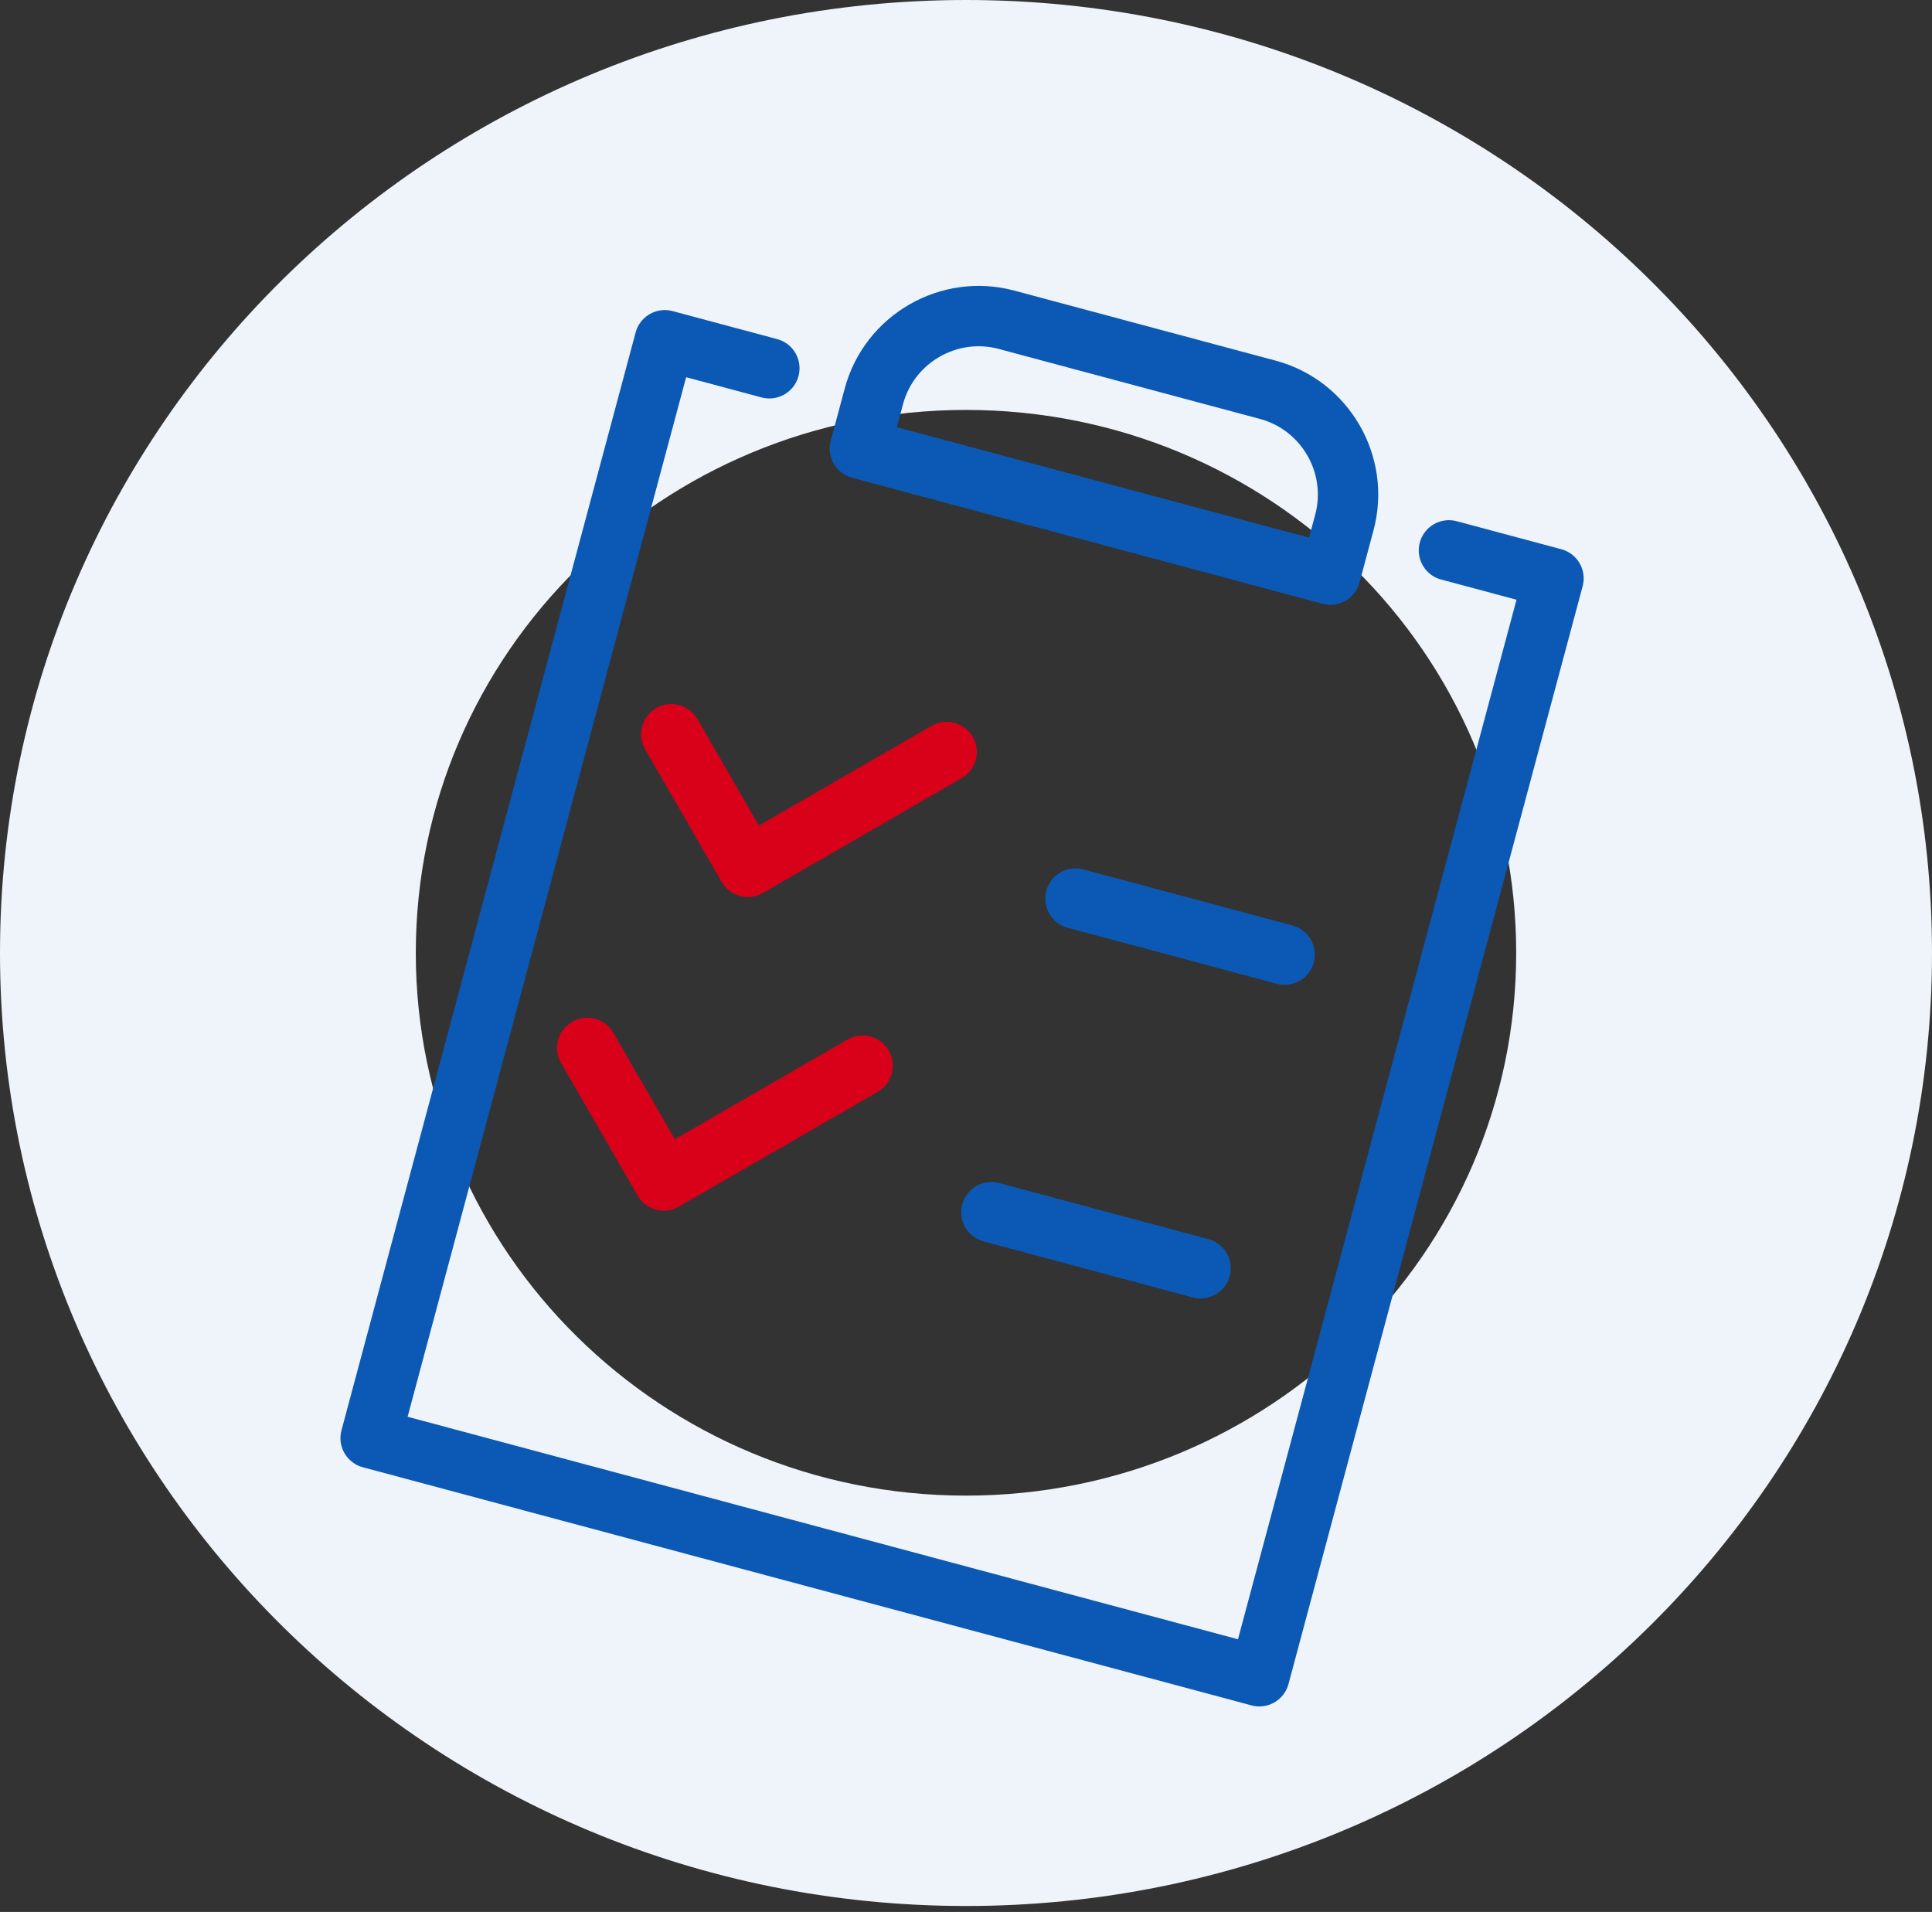
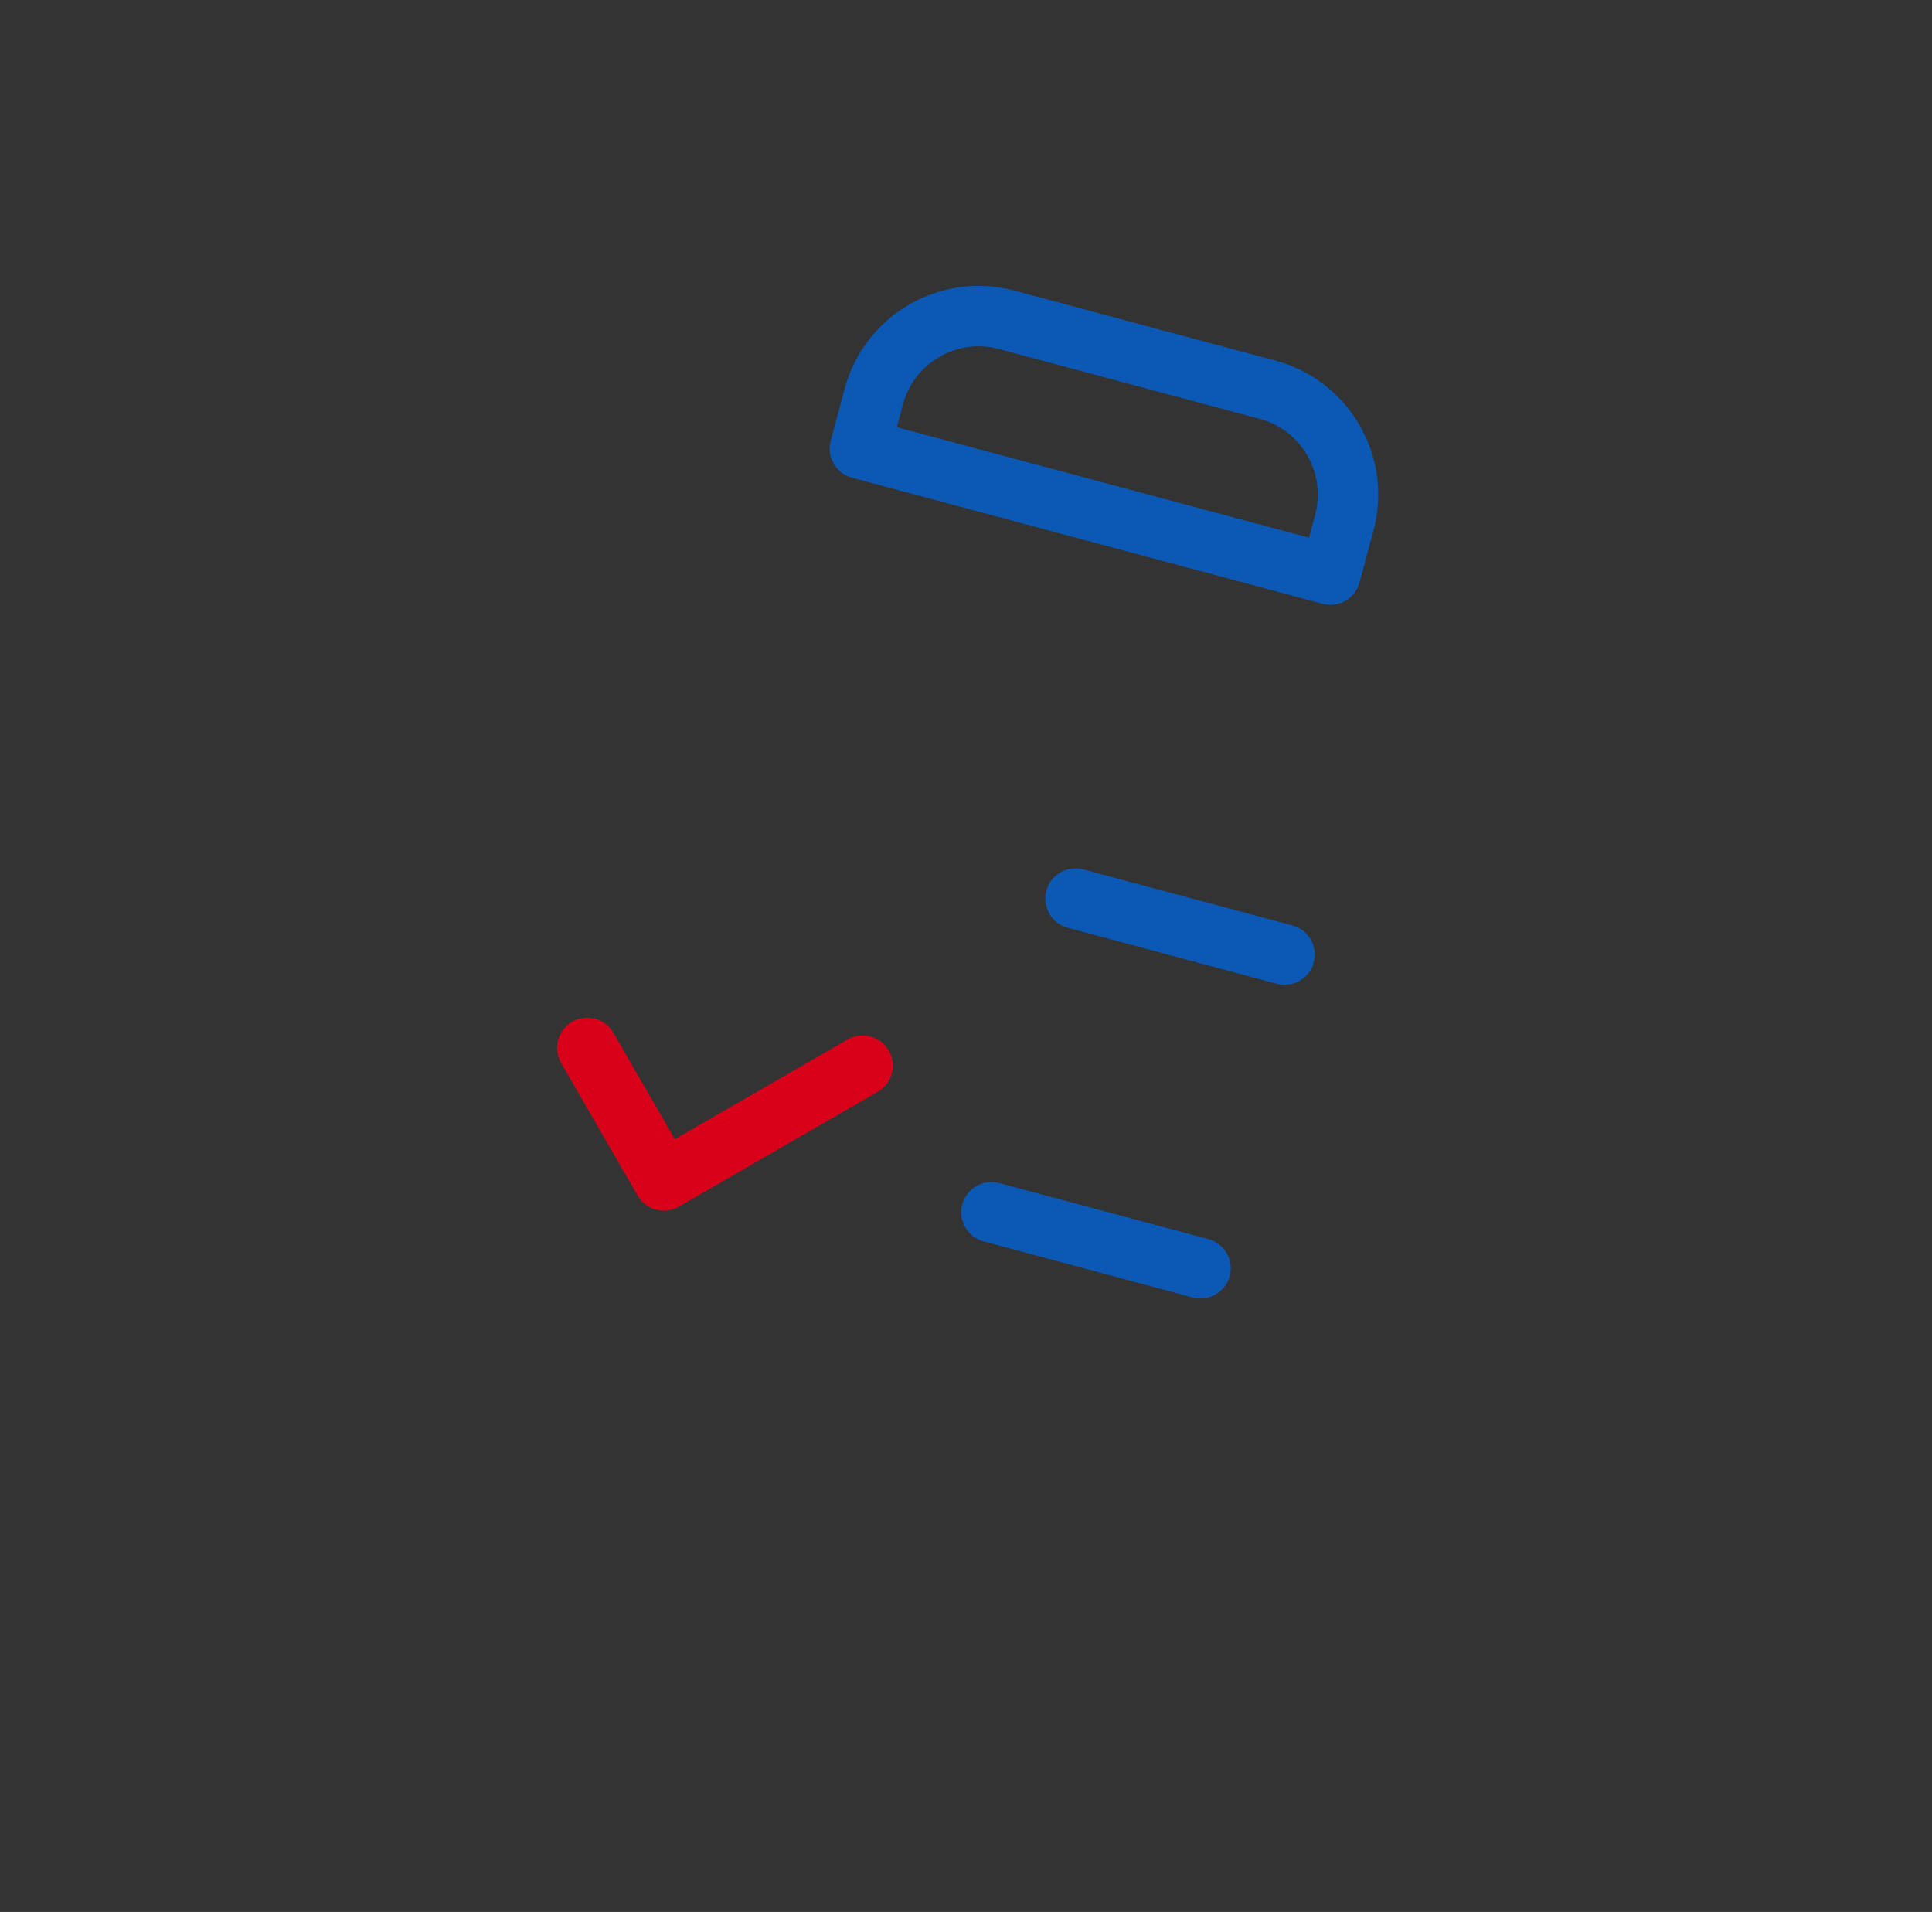
<svg xmlns="http://www.w3.org/2000/svg" width="96" height="95" viewBox="0 0 96 95" fill="none">
  <rect x="0" y="0" width="96" height="95" fill="#333333" stroke="none" />
-   <path fill-rule="evenodd" clip-rule="evenodd" d="M48 0C74.514 0 96 21.204 96 47.346C96 73.499 74.503 94.703 48 94.703C21.497 94.703 0 73.499 0 47.346C0 21.204 21.497 0 48 0ZM48 20.368C63.108 20.368 75.339 32.444 75.339 47.346C75.339 62.248 63.097 74.313 48 74.313C32.903 74.313 20.661 62.237 20.661 47.346C20.661 32.444 32.903 20.368 48 20.368Z" fill="#EFF4FA" />
  <path d="M66.106 28.552L42.727 22.288L43.423 19.691C44.189 16.833 47.153 15.122 50.011 15.888L62.998 19.368C65.856 20.133 67.567 23.098 66.802 25.955L66.106 28.552Z" stroke="#0B59B5" stroke-width="3" stroke-miterlimit="10" stroke-linecap="round" stroke-linejoin="round" />
-   <path d="M71.997 27.346L77.192 28.738L62.575 83.287L18.417 71.455L33.033 16.906L38.228 18.298" stroke="#0B59B5" stroke-width="3" stroke-miterlimit="10" stroke-linecap="round" stroke-linejoin="round" />
-   <path d="M33.356 36.482L37.159 43.069L47.04 37.364" stroke="#D9001A" stroke-width="3" stroke-miterlimit="10" stroke-linecap="round" stroke-linejoin="round" />
  <path d="M53.441 44.648L63.832 47.432" stroke="#0B59B5" stroke-width="3" stroke-miterlimit="10" stroke-linecap="round" stroke-linejoin="round" />
  <path d="M29.18 52.067L32.983 58.654L42.864 52.95" stroke="#D9001A" stroke-width="3" stroke-miterlimit="10" stroke-linecap="round" stroke-linejoin="round" />
  <path d="M49.264 60.233L59.654 63.017" stroke="#0B59B5" stroke-width="3" stroke-miterlimit="10" stroke-linecap="round" stroke-linejoin="round" />
</svg>